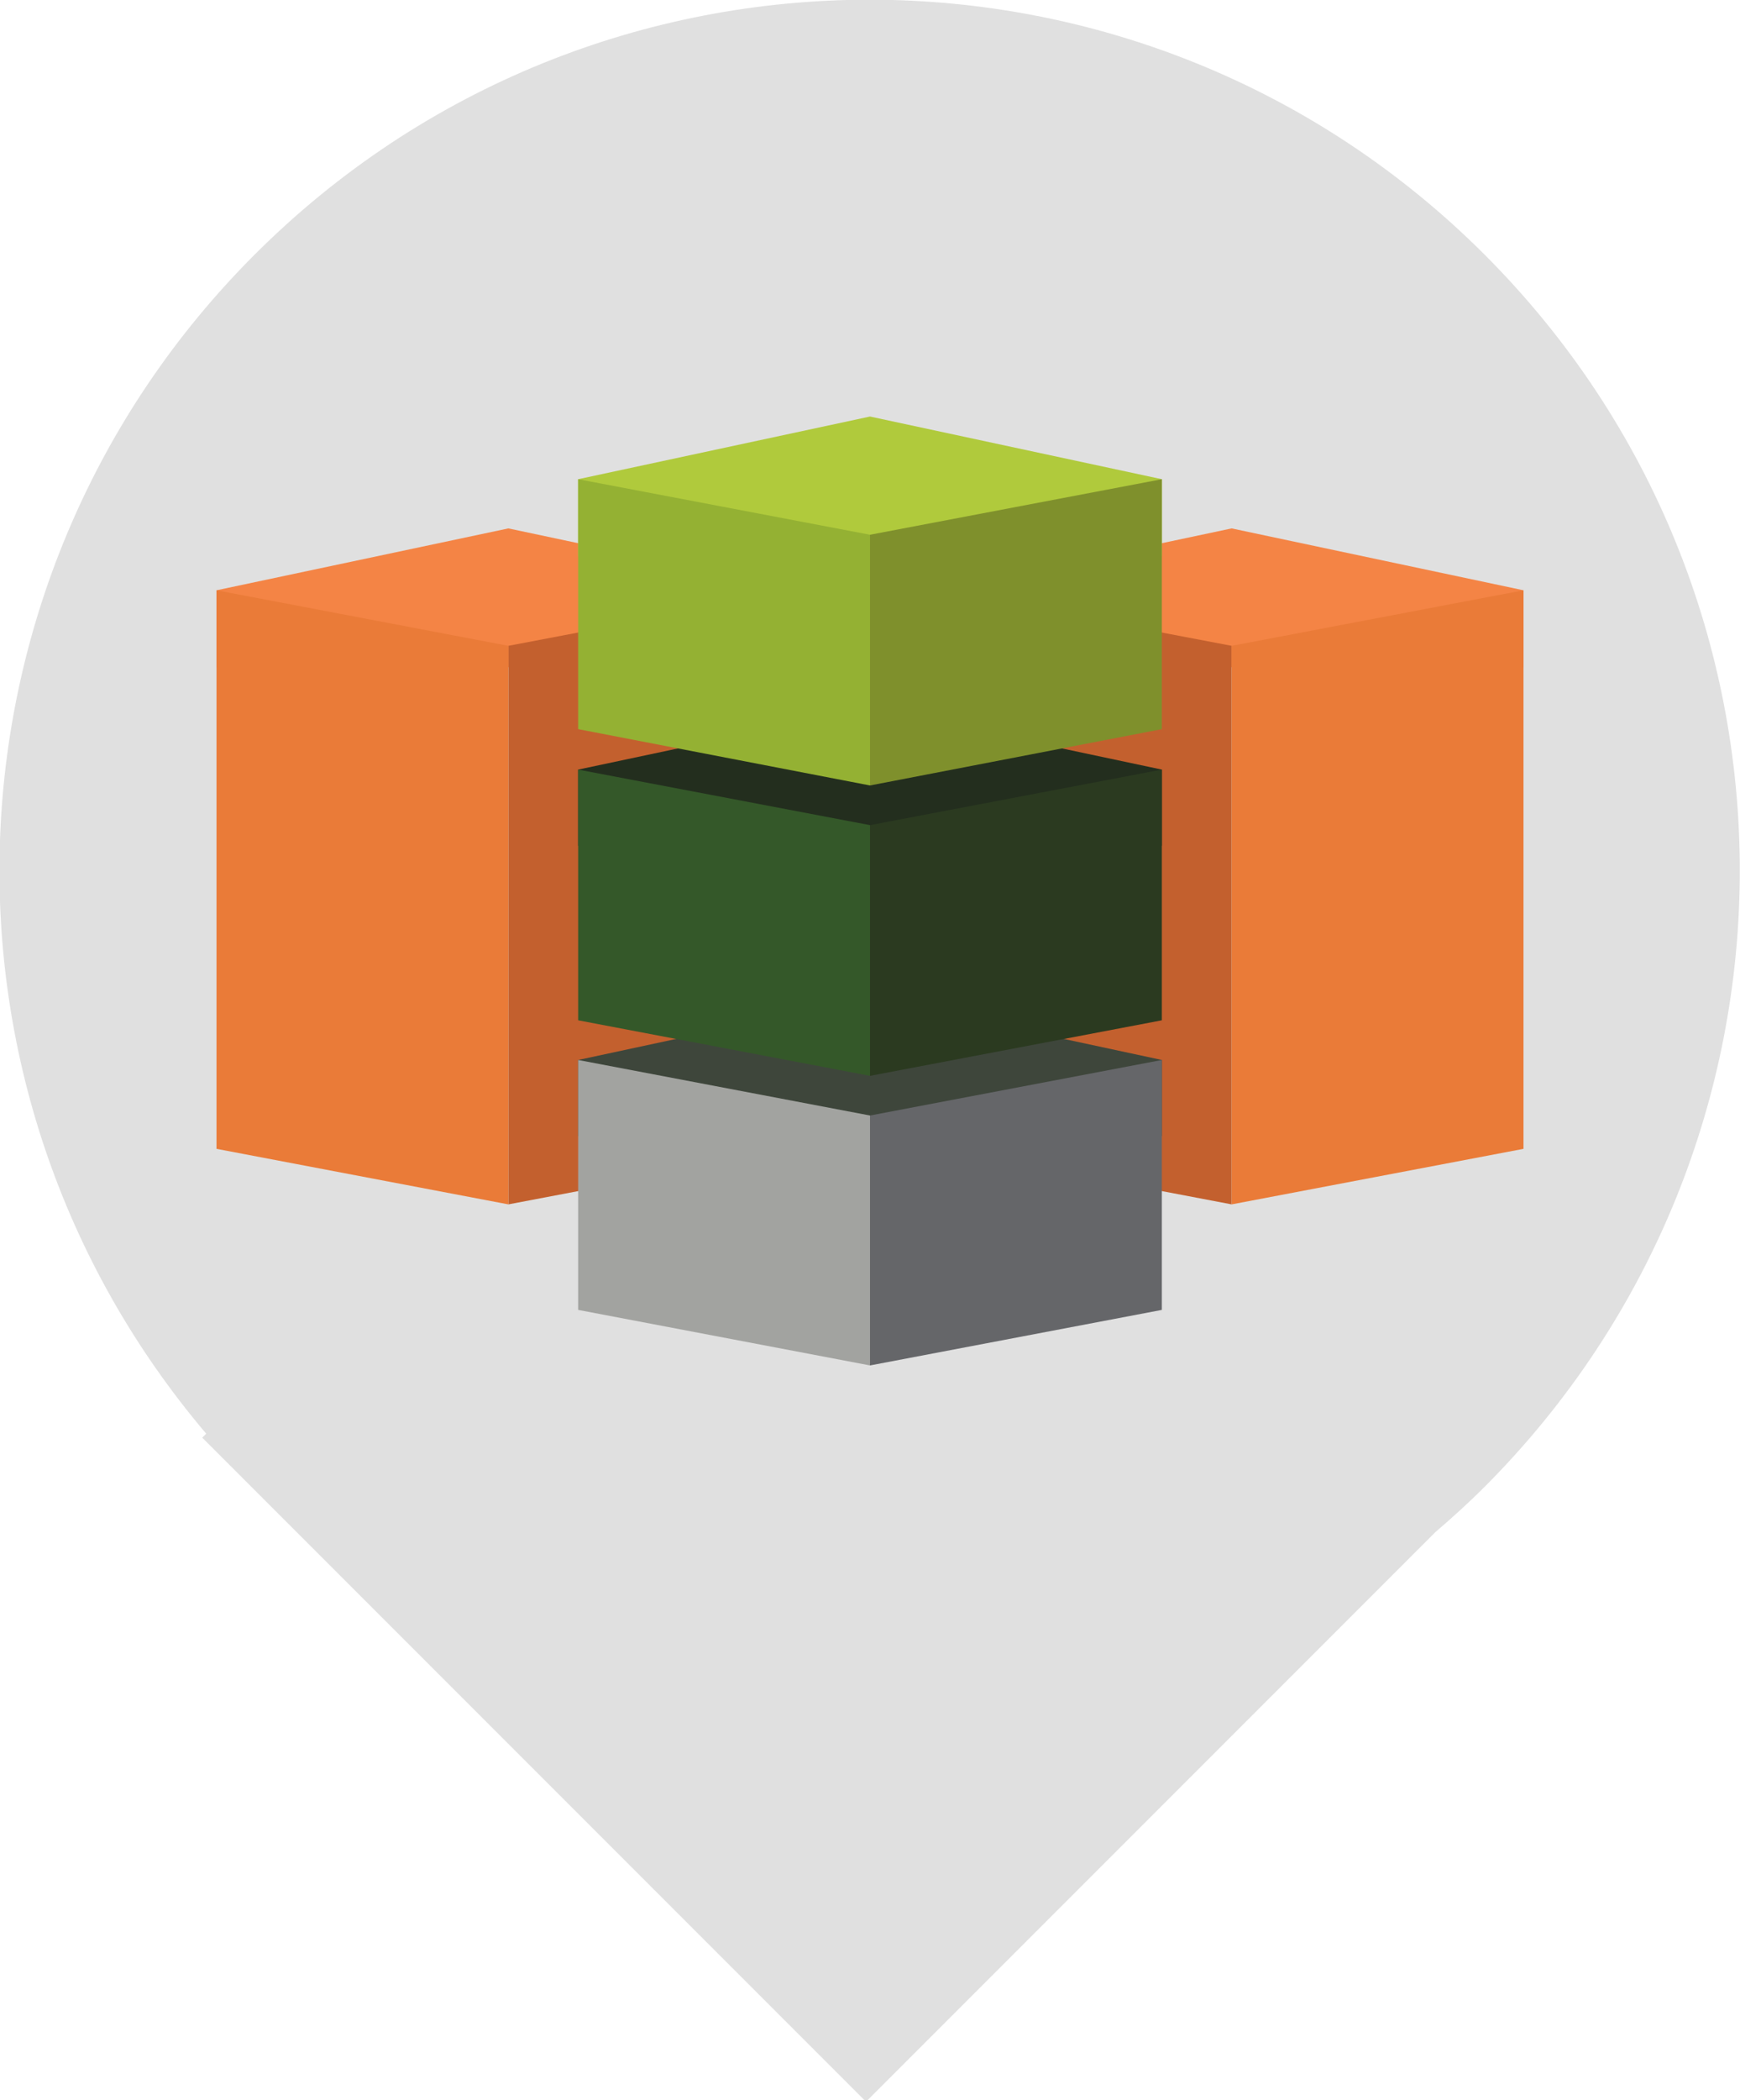
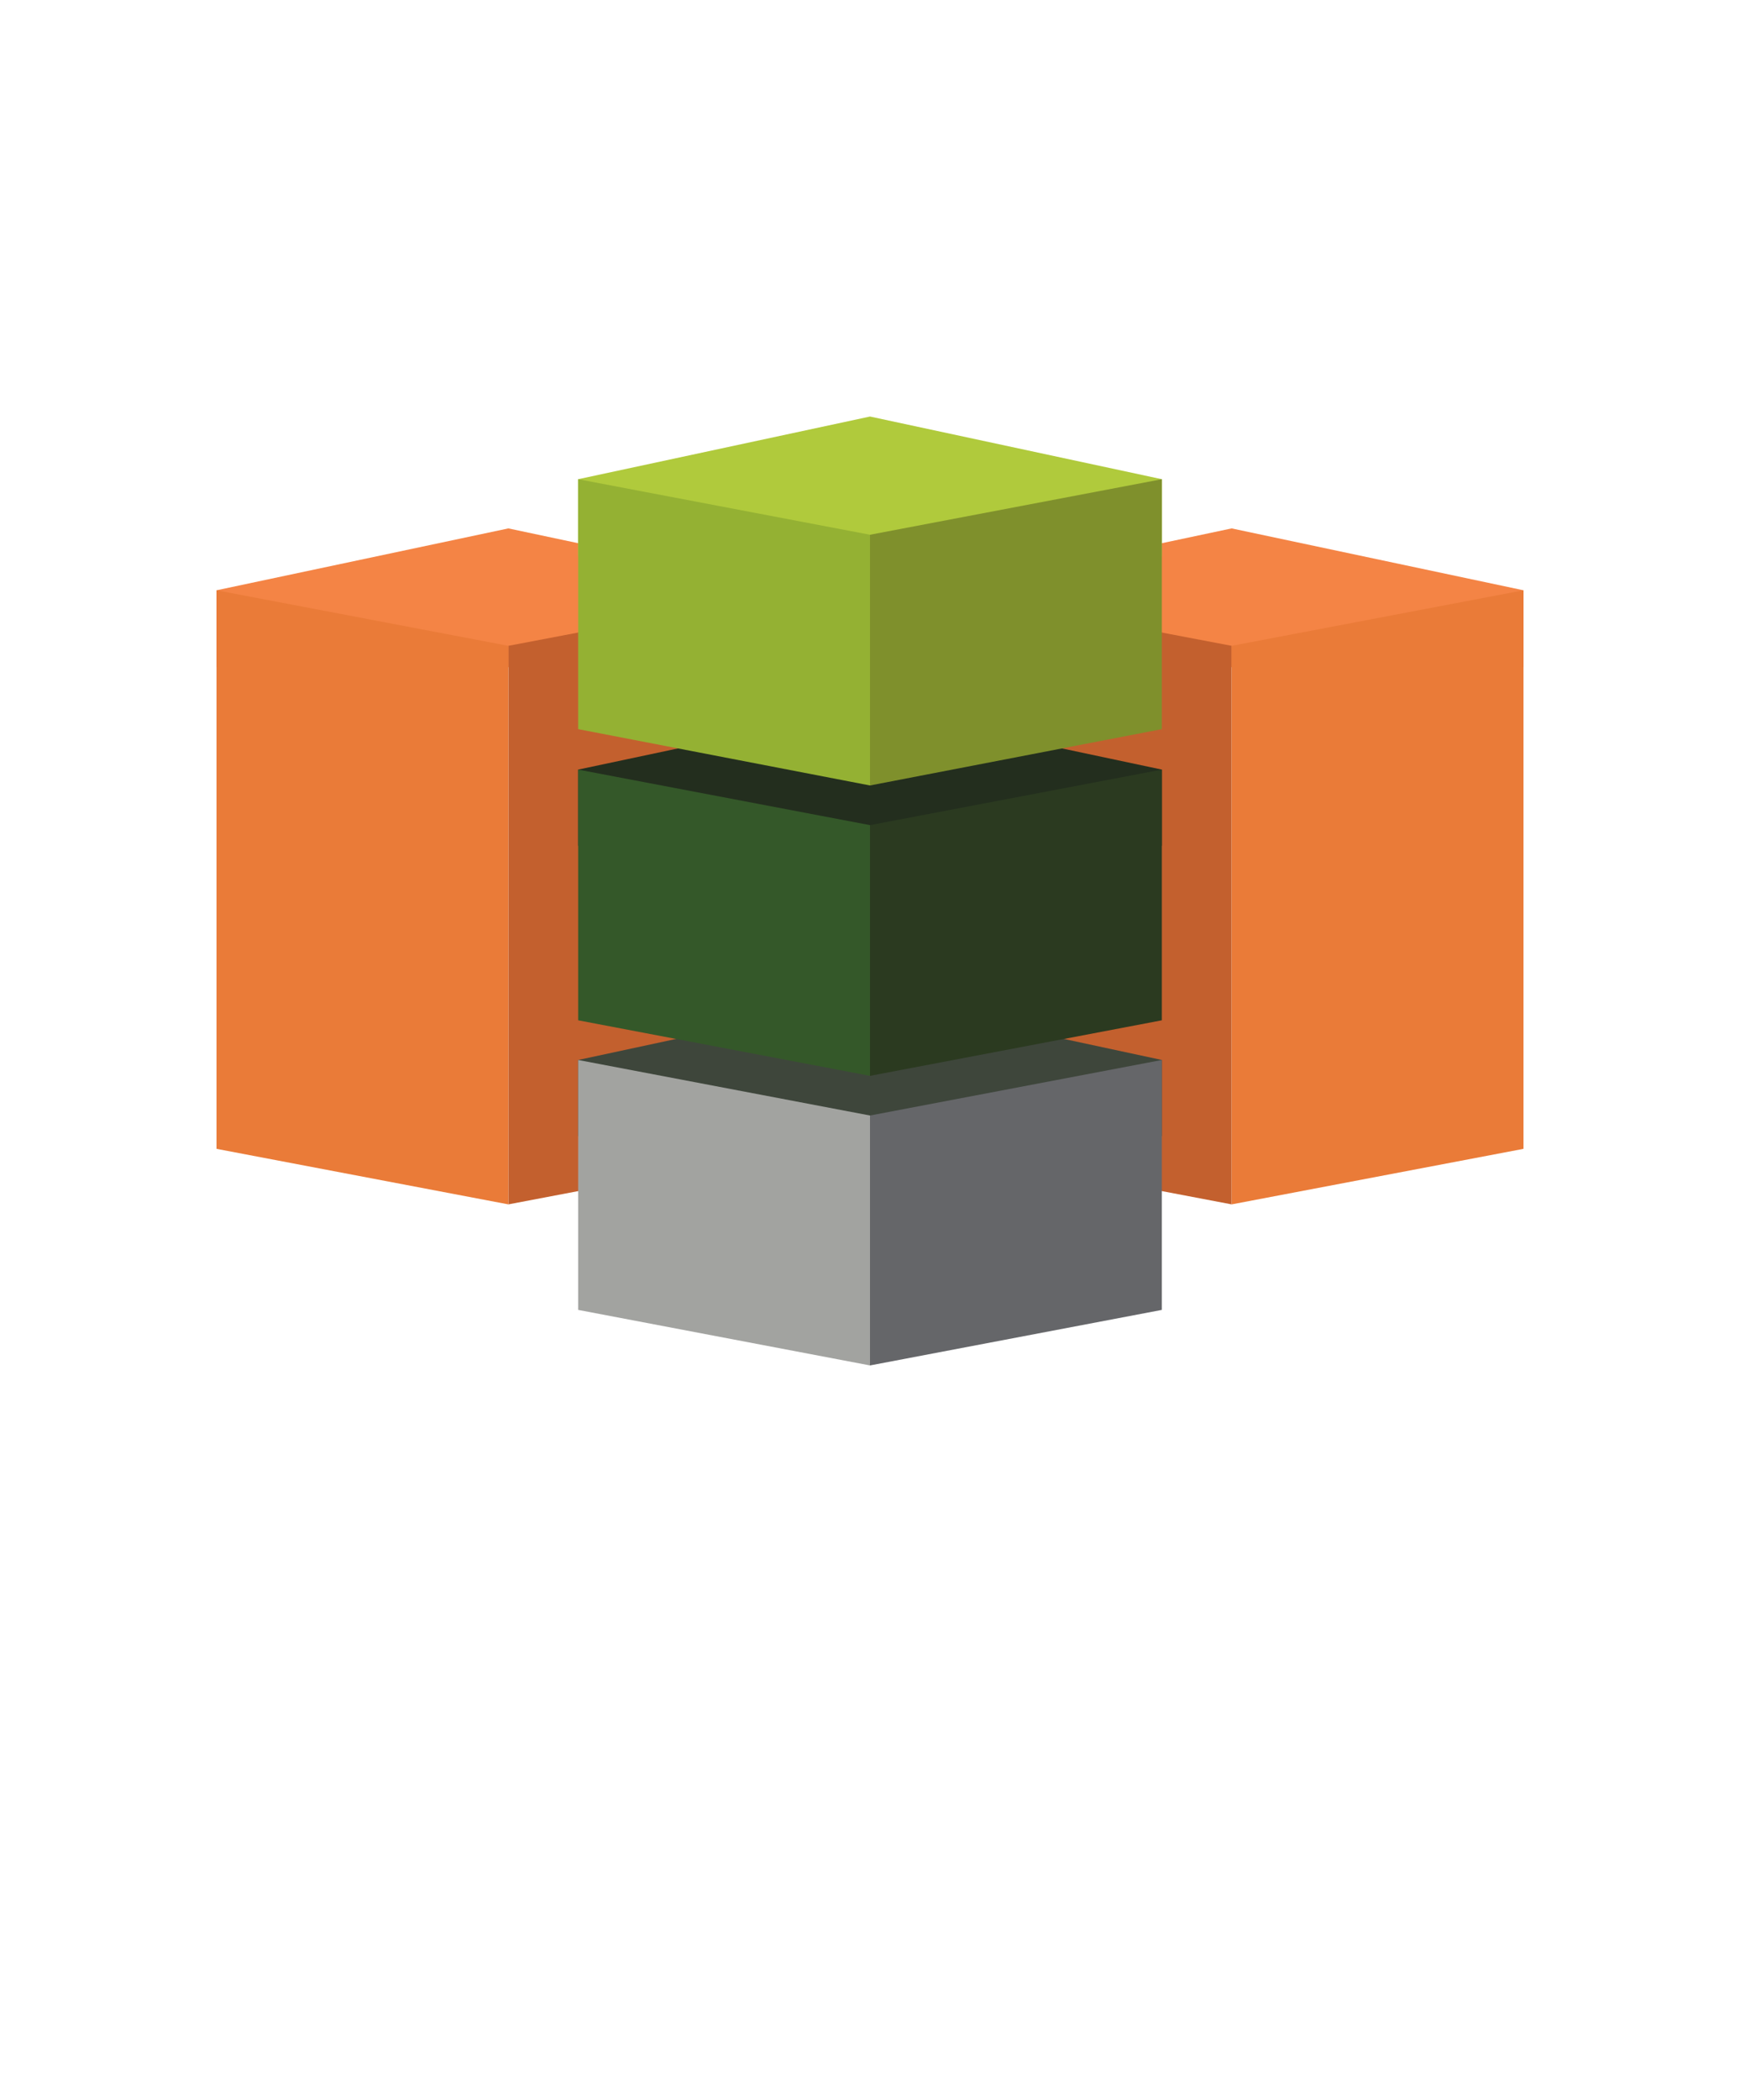
<svg xmlns="http://www.w3.org/2000/svg" version="1.1" id="Layer_1" x="0px" y="0px" viewBox="0 0 219.4 264.7" style="enable-background:new 0 0 219.4 264.7;" xml:space="preserve">
  <style type="text/css">
	.st0{fill:#E0E0E0;}
	.st1{fill:#F48445;}
	.st2{fill:#C3602E;}
	.st3{fill:#EA7B38;}
	.st4{fill:#3E463B;}
	.st5{fill:#A2A3A0;}
	.st6{fill:#656669;}
	.st7{fill:#232E1E;}
	.st8{fill:#345829;}
	.st9{fill:#2B3A20;}
	.st10{fill:#B0CA3C;}
	.st11{fill:#94B133;}
	.st12{fill:#7F902C;}
</style>
  <g id="Layer_2_1_">
    <g id="Layer_1-2">
-       <path class="st0" d="M187.2,32.1C144.4-10.7,75-10.8,32.1,32.1c-40.4,40.4-43.1,105-6.1,148.6l-0.5,0.5l83.6,83.6h0.2l71.7-71.7    c2.1-1.8,4.2-3.7,6.2-5.7C230.1,144.4,230.1,75,187.2,32.1C187.3,32.1,187.2,32.1,187.2,32.1z" />
-     </g>
+       </g>
  </g>
  <g>
    <g>
      <polygon class="st1" points="192.1,84.1 118.5,84.1 118.5,74.4 155.3,66.6 192.1,74.4   " />
      <polygon class="st2" points="155.3,151.8 118.5,144.8 118.5,74.4 155.3,81.4   " />
      <polygon class="st3" points="155.3,151.8 192.1,144.8 192.1,74.4 155.3,81.4   " />
    </g>
    <g>
      <polygon class="st1" points="27.3,84.1 100.9,84.1 100.9,74.4 64.1,66.6 27.3,74.4   " />
      <polygon class="st2" points="64.1,151.8 100.9,144.8 100.9,74.4 64.1,81.4   " />
      <polygon class="st3" points="64.1,151.8 27.3,144.8 27.3,74.4 64.1,81.4   " />
    </g>
    <g>
      <polygon class="st4" points="146.5,143.2 72.9,143.2 72.9,133.6 109.7,125.7 146.5,133.6   " />
      <polygon class="st5" points="109.7,172.1 72.9,165.1 72.9,133.6 109.7,140.6   " />
      <polygon class="st6" points="109.7,172.1 146.5,165.1 146.5,133.6 109.7,140.6   " />
    </g>
    <g>
      <polygon class="st7" points="146.5,106.6 72.9,106.6 72.9,97 109.7,89.2 146.5,97   " />
      <polygon class="st8" points="109.7,135.6 72.9,128.6 72.9,97 109.7,104   " />
      <polygon class="st9" points="109.7,135.6 146.5,128.6 146.5,97 109.7,104   " />
    </g>
    <g>
      <polygon class="st10" points="146.5,70.1 72.9,70.1 72.9,60.4 109.7,52.5 146.5,60.4   " />
      <polygon class="st11" points="109.7,99 72.9,91.9 72.9,60.4 109.7,67.4   " />
      <polygon class="st12" points="109.7,99 146.5,91.9 146.5,60.4 109.7,67.4   " />
    </g>
  </g>
</svg>